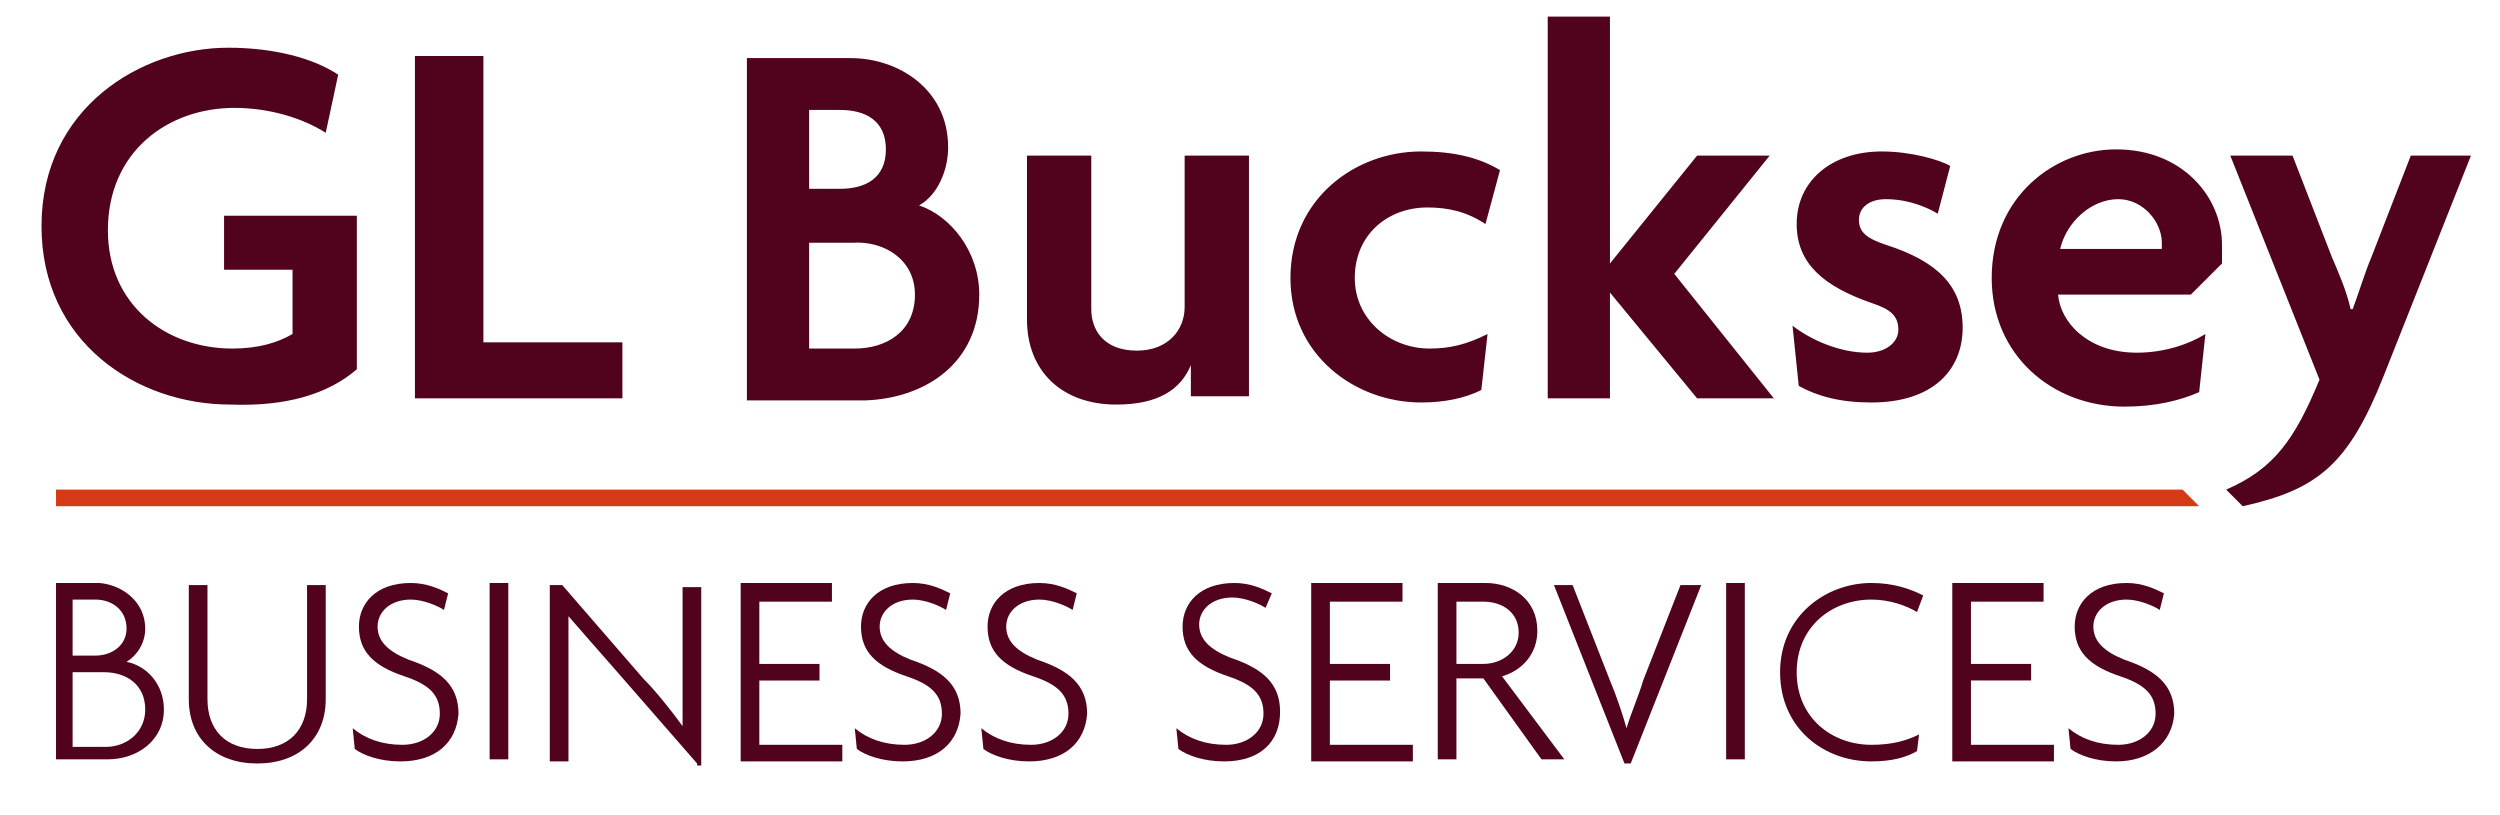
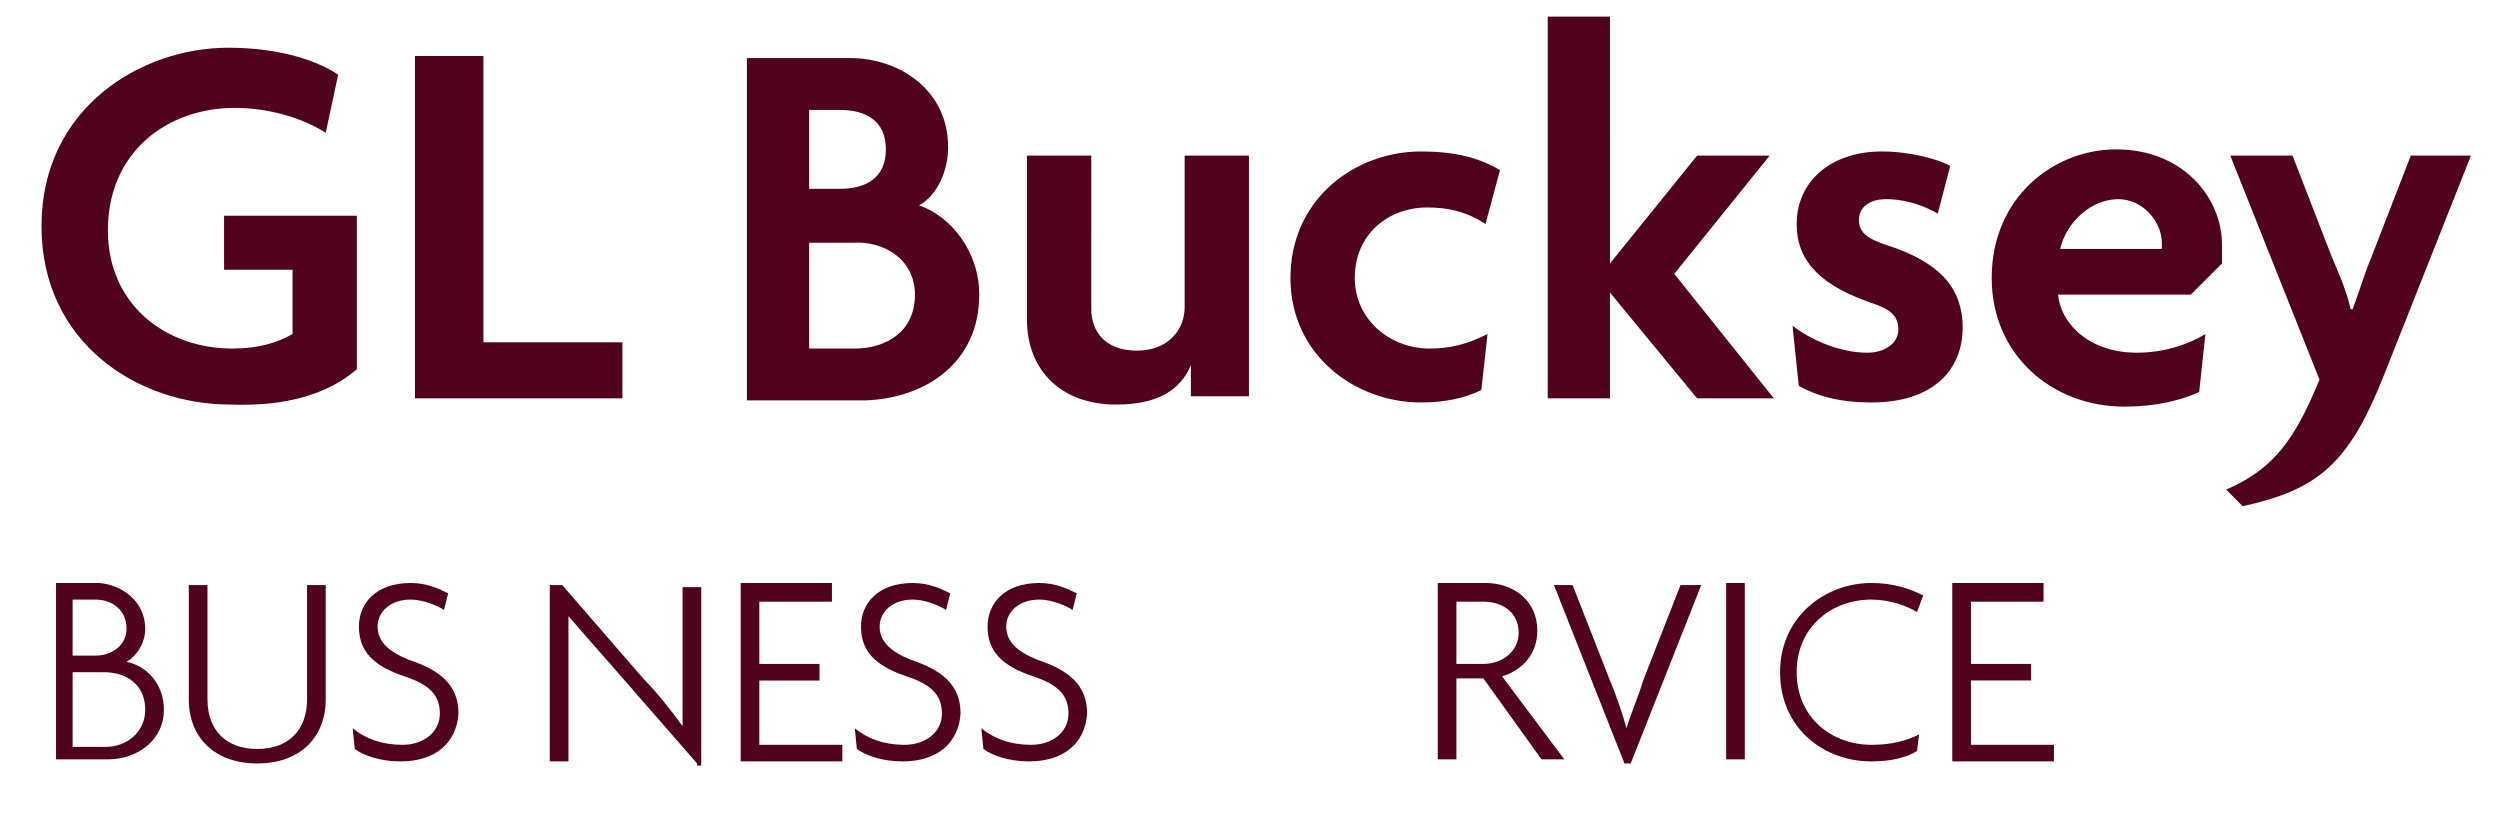
<svg xmlns="http://www.w3.org/2000/svg" id="Layer_1" x="0px" y="0px" viewBox="0 0 120.5 39.3" style="enable-background:new 0 0 120.5 39.3;" xml:space="preserve">
  <style type="text/css">	.st0{fill:#51031D;}	.st1{fill:#D63916;}</style>
  <g>
    <g>
      <path class="st0" d="M5.2,36.6H2.7v-8.5h2.1C5.9,28.2,7,29,7,30.3c0,0.7-0.4,1.3-0.9,1.6c1,0.2,1.8,1.1,1.8,2.3   C7.9,35.7,6.6,36.6,5.2,36.6z M4.6,28.9H3.5v2.7h1.1c0.8,0,1.5-0.5,1.5-1.3C6.1,29.4,5.4,28.9,4.6,28.9z M5,32.4H3.5v3.6h1.6   c1,0,1.9-0.7,1.9-1.8C7,33,6.1,32.4,5,32.4z" />
      <path class="st0" d="M12.4,36.8c-2,0-3.3-1.2-3.3-3.1v-5.5H10v5.5c0,1.5,0.9,2.4,2.4,2.4s2.4-0.9,2.4-2.4v-5.5h0.9v5.5   C15.7,35.6,14.4,36.8,12.4,36.8z" />
      <path class="st0" d="M19.3,36.7c-1,0-1.8-0.3-2.2-0.6l-0.1-1c0.6,0.5,1.4,0.8,2.4,0.8c1,0,1.8-0.6,1.8-1.5c0-0.9-0.5-1.4-1.7-1.8   c-1.5-0.5-2.2-1.2-2.2-2.4c0-1.1,0.8-2.1,2.5-2.1c0.8,0,1.4,0.3,1.8,0.5l-0.2,0.8c-0.3-0.2-1-0.5-1.6-0.5c-1,0-1.6,0.6-1.6,1.3   c0,0.7,0.5,1.2,1.5,1.6c1.5,0.5,2.4,1.2,2.4,2.6C22,35.8,21,36.7,19.3,36.7z" />
-       <path class="st0" d="M23.6,36.6v-8.5h0.9v8.5H23.6z" />
+       <path class="st0" d="M23.6,36.6v-8.5v8.5H23.6z" />
      <path class="st0" d="M33.6,36.8l-4.1-4.7c-0.7-0.8-1.5-1.7-2.1-2.4l0,0c0,0.8,0,1.6,0,2.3v4.7h-0.9v-8.5h0.6l3.9,4.5   c0.6,0.6,1.4,1.6,1.9,2.3l0,0c0-0.8,0-1.5,0-2.2v-4.5h0.9v8.6H33.6z" />
      <path class="st0" d="M35.7,36.6v-8.5h4.4V29h-3.5v3h2.9v0.8h-2.9v3.1h4v0.8H35.7z" />
      <path class="st0" d="M43.5,36.7c-1,0-1.8-0.3-2.2-0.6l-0.1-1c0.6,0.5,1.4,0.8,2.4,0.8c1,0,1.8-0.6,1.8-1.5c0-0.9-0.5-1.4-1.7-1.8   c-1.5-0.5-2.2-1.2-2.2-2.4c0-1.1,0.8-2.1,2.5-2.1c0.8,0,1.4,0.3,1.8,0.5l-0.2,0.8c-0.3-0.2-1-0.5-1.6-0.5c-1,0-1.6,0.6-1.6,1.3   c0,0.7,0.5,1.2,1.5,1.6c1.5,0.5,2.4,1.2,2.4,2.6C46.2,35.8,45.2,36.7,43.5,36.7z" />
      <path class="st0" d="M49.6,36.7c-1,0-1.8-0.3-2.2-0.6l-0.1-1c0.6,0.5,1.4,0.8,2.4,0.8c1,0,1.8-0.6,1.8-1.5c0-0.9-0.5-1.4-1.7-1.8   c-1.5-0.5-2.2-1.2-2.2-2.4c0-1.1,0.8-2.1,2.5-2.1c0.8,0,1.4,0.3,1.8,0.5l-0.2,0.8c-0.3-0.2-1-0.5-1.6-0.5c-1,0-1.6,0.6-1.6,1.3   c0,0.7,0.5,1.2,1.5,1.6c1.5,0.5,2.4,1.2,2.4,2.6C52.3,35.8,51.3,36.7,49.6,36.7z" />
-       <path class="st0" d="M59,36.7c-1,0-1.8-0.3-2.2-0.6l-0.1-1c0.6,0.5,1.4,0.8,2.4,0.8c1,0,1.8-0.6,1.8-1.5c0-0.9-0.5-1.4-1.7-1.8   c-1.5-0.5-2.2-1.2-2.2-2.4c0-1.1,0.8-2.1,2.5-2.1c0.8,0,1.4,0.3,1.8,0.5L61,29.3c-0.3-0.2-1-0.5-1.6-0.5c-1,0-1.6,0.6-1.6,1.3   c0,0.7,0.5,1.2,1.5,1.6c1.5,0.5,2.4,1.2,2.4,2.6C61.7,35.8,60.7,36.7,59,36.7z" />
-       <path class="st0" d="M63.2,36.6v-8.5h4.4V29h-3.5v3H67v0.8h-2.9v3.1h4v0.8H63.2z" />
      <path class="st0" d="M74.3,36.6l-2.8-3.9h-1.3v3.9h-0.9v-8.5h2.3c1.3,0,2.5,0.8,2.5,2.3c0,1.1-0.7,1.9-1.7,2.2l3,4H74.3z M71.5,29   h-1.3v3h1.3c0.9,0,1.7-0.6,1.7-1.5C73.2,29.5,72.4,29,71.5,29z" />
      <path class="st0" d="M78.6,36.8h-0.3l-3.4-8.6h0.9l1.8,4.6c0.3,0.7,0.6,1.6,0.8,2.3h0c0.2-0.7,0.6-1.6,0.8-2.3l1.8-4.6H82   L78.6,36.8z" />
      <path class="st0" d="M83.2,36.6v-8.5h0.9v8.5H83.2z" />
      <path class="st0" d="M92.4,29.5c-0.5-0.3-1.3-0.6-2.2-0.6c-1.9,0-3.6,1.3-3.6,3.5c0,2.2,1.7,3.5,3.6,3.5c1,0,1.7-0.2,2.3-0.5   l-0.1,0.8c-0.5,0.3-1.2,0.5-2.2,0.5c-2.3,0-4.4-1.6-4.4-4.3c0-2.7,2.2-4.3,4.4-4.3c1.1,0,1.9,0.3,2.5,0.6L92.4,29.5z" />
      <path class="st0" d="M94.1,36.6v-8.5h4.4V29H95v3h2.9v0.8H95v3.1h4v0.8H94.1z" />
-       <path class="st0" d="M102,36.7c-1,0-1.8-0.3-2.2-0.6l-0.1-1c0.6,0.5,1.4,0.8,2.4,0.8c1,0,1.8-0.6,1.8-1.5c0-0.9-0.5-1.4-1.7-1.8   c-1.5-0.5-2.2-1.2-2.2-2.4c0-1.1,0.8-2.1,2.5-2.1c0.8,0,1.4,0.3,1.8,0.5l-0.2,0.8c-0.3-0.2-1-0.5-1.6-0.5c-1,0-1.6,0.6-1.6,1.3   c0,0.7,0.5,1.2,1.5,1.6c1.5,0.5,2.4,1.2,2.4,2.6C104.7,35.8,103.6,36.7,102,36.7z" />
    </g>
    <path class="st0" d="M119.1,7.5h-2.9l-1.9,4.9c-0.3,0.7-0.6,1.7-0.9,2.5h-0.1c-0.2-0.9-0.6-1.8-0.9-2.5l-1.9-4.9h-3l4.3,10.8  c-1.2,2.9-2.2,4.3-4.5,5.3l0.8,0.8c3.6-0.8,5.1-2,6.8-6.3L119.1,7.5z M104.2,11.7c0,0.1,0,0.2,0,0.3h-4.9c0.3-1.3,1.5-2.4,2.8-2.4  C103.3,9.6,104.2,10.7,104.2,11.7 M107.1,11.8c0-2.3-1.9-4.6-5.1-4.6c-3,0-6,2.3-6,6.2c0,3.7,2.9,6.2,6.4,6.2  c1.5,0,2.7-0.3,3.6-0.7l0.3-2.8c-0.8,0.5-2,0.9-3.3,0.9c-2.4,0-3.7-1.5-3.8-2.8h6.4l1.5-1.5C107.1,12.4,107.1,12.1,107.1,11.8   M94.6,15.8c0-2-1.2-3.2-3.7-4c-0.9-0.3-1.3-0.6-1.3-1.2c0-0.6,0.5-1,1.3-1c1.1,0,2,0.4,2.5,0.7L94,8c-0.5-0.3-1.9-0.7-3.3-0.7  c-2.4,0-4.1,1.4-4.1,3.5c0,1.9,1.3,3,3.6,3.8c0.9,0.3,1.3,0.6,1.3,1.3c0,0.6-0.6,1.1-1.5,1.1c-1.3,0-2.7-0.6-3.6-1.3l0.3,2.9  c0.9,0.5,2,0.8,3.5,0.8C93.2,19.4,94.6,17.8,94.6,15.8 M85.5,19.2l-4.8-6l4.6-5.7h-3.5l-4.2,5.2h0V0.8h-3v18.4h3v-5.1h0l4.2,5.1  H85.5z M72.3,8.2c-1-0.6-2.2-0.9-3.8-0.9c-3.2,0-6.3,2.3-6.3,6.1c0,3.7,3.1,6,6.3,6c1.1,0,2.1-0.2,2.9-0.6l0.3-2.7  c-1,0.5-1.8,0.7-2.8,0.7c-1.9,0-3.6-1.4-3.6-3.4c0-2.1,1.6-3.4,3.5-3.4c1,0,1.9,0.2,2.8,0.8L72.3,8.2z M60.2,19.2V7.5h-3.1v7.3  c0,1.1-0.8,2.1-2.3,2.1c-1.6,0-2.2-1-2.2-2V7.5h-3.1v7.9c0,2.5,1.7,4.1,4.3,4.1c2,0,3.1-0.7,3.6-1.9h0v1.5H60.2z M44.1,14.2  c0,1.8-1.4,2.6-2.9,2.6H39v-5.1h2.1C42.6,11.6,44.1,12.5,44.1,14.2 M42.7,7.2c0,1.4-1,1.9-2.2,1.9H39V5.3h1.5  C41.7,5.3,42.7,5.8,42.7,7.2 M47.2,14.2c0-2.1-1.4-3.8-2.9-4.3c0.9-0.5,1.4-1.7,1.4-2.8c0-2.8-2.4-4.3-4.7-4.3h-5v16.5h5.7  C44.6,19.2,47.2,17.5,47.2,14.2 M30,19.2v-2.7h-6.7V2.7H20v16.5H30z M17.2,17.8v-7.4h-6.4V13h3.3v3.1c-0.7,0.4-1.6,0.7-2.9,0.7  c-3.2,0-6-2.1-6-5.7c0-3.8,2.9-5.9,6.1-5.9c1.7,0,3.3,0.5,4.4,1.2l0.6-2.8c-1.2-0.8-3.1-1.3-5.3-1.3c-4.2,0-9,2.9-9,8.6  c0,5.6,4.6,8.6,9.1,8.6C13.8,19.6,15.8,19,17.2,17.8" />
  </g>
-   <polygon class="st1" points="2.7,23.6 2.7,24.4 106,24.4 105.2,23.6 " />
</svg>